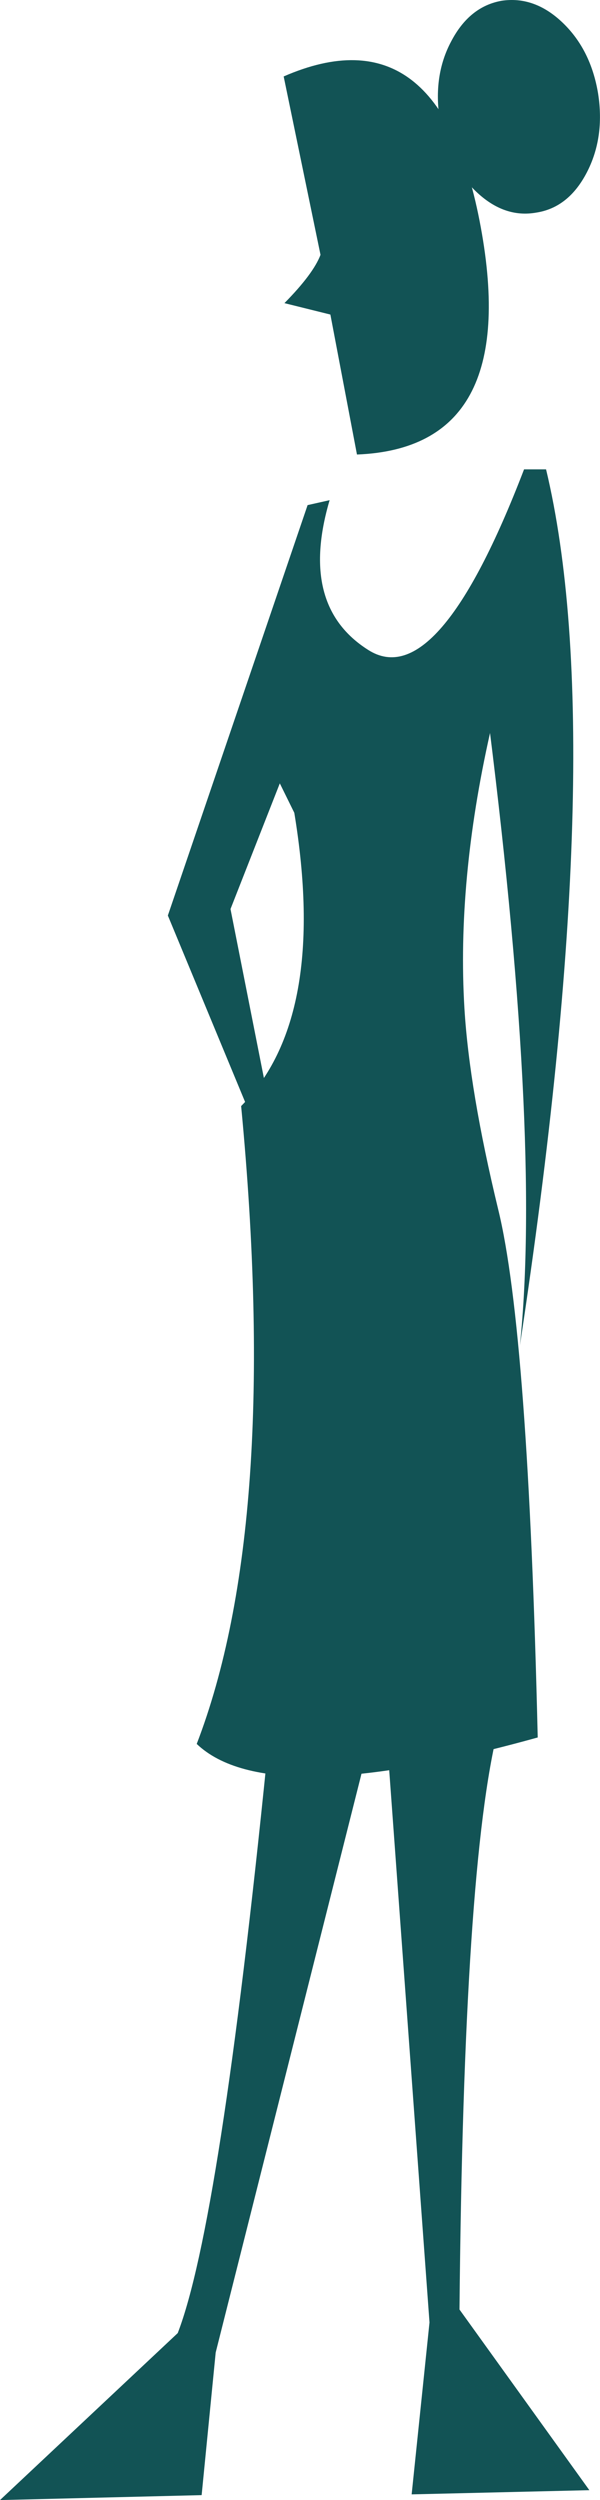
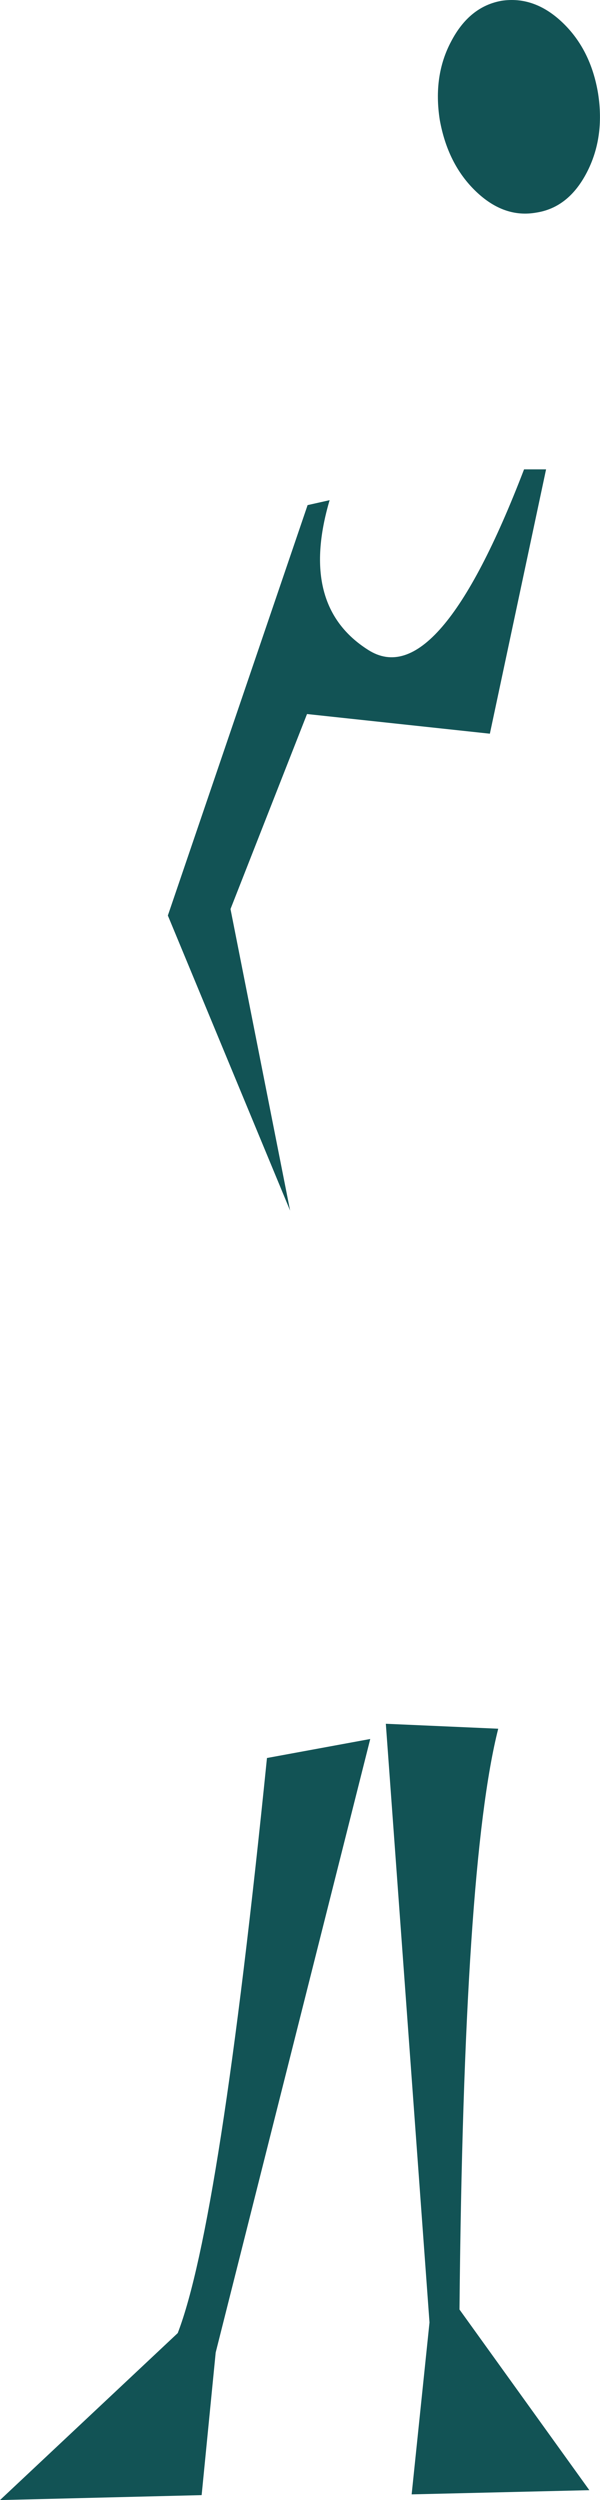
<svg xmlns="http://www.w3.org/2000/svg" height="328.65px" width="79.0px">
  <g transform="matrix(1.0, 0.0, 0.0, 1.0, 39.5, 164.3)">
    <path d="M-4.35 66.8 L9.25 64.3 -11.1 144.95 -12.95 163.7 -39.5 164.35 -16.1 142.4 Q-10.55 128.05 -4.35 66.8" fill="#125355" fill-rule="evenodd" stroke="none" />
    <path d="M39.25 -152.0 Q40.15 -146.2 37.75 -141.6 35.35 -137.0 31.1 -136.35 26.85 -135.6 23.15 -139.15 19.45 -142.7 18.4 -148.55 17.5 -154.35 19.9 -158.85 22.3 -163.45 26.55 -164.2 30.9 -164.85 34.6 -161.3 38.3 -157.75 39.25 -152.0" fill="#125355" fill-rule="evenodd" stroke="none" />
-     <path d="M23.8 -134.45 Q29.15 -105.4 7.5 -104.55 L4.0 -122.95 -2.05 -124.45 Q1.75 -128.3 2.7 -130.8 L-2.15 -154.25 Q18.5 -163.25 23.8 -134.45" fill="#125355" fill-rule="evenodd" stroke="none" />
-     <path d="M1.0 -97.9 L3.9 -98.55 Q-0.2 -84.65 9.0 -78.85 18.15 -73.05 29.5 -102.6 L32.4 -102.6 25.0 -67.85 Q20.65 -48.45 21.65 -31.75 22.3 -21.0 26.1 -5.3 30.05 10.8 31.3 64.1 -4.15 73.95 -13.6 64.95 -2.5 36.15 -7.75 -18.9 3.7 -30.45 -0.75 -57.45 L-7.6 -71.35 Q-5.25 -73.6 1.0 -97.9" fill="#125355" fill-rule="evenodd" stroke="none" />
+     <path d="M1.0 -97.9 L3.9 -98.55 Q-0.2 -84.65 9.0 -78.85 18.15 -73.05 29.5 -102.6 L32.4 -102.6 25.0 -67.85 L-7.6 -71.35 Q-5.25 -73.6 1.0 -97.9" fill="#125355" fill-rule="evenodd" stroke="none" />
    <path d="M0.95 -70.5 L-9.15 -44.8 -1.3 -5.15 -17.4 -43.95 1.0 -97.9 0.95 -70.5" fill="#125355" fill-rule="evenodd" stroke="none" />
-     <path d="M28.95 12.6 Q31.85 -15.15 24.45 -72.45 L32.4 -102.6 Q41.0 -66.65 28.95 12.6" fill="#125355" fill-rule="evenodd" stroke="none" />
    <path d="M11.3 62.3 L26.1 62.95 Q21.55 80.9 21.0 139.3 L38.1 163.05 14.7 163.6 17.05 141.0 11.3 62.3" fill="#125355" fill-rule="evenodd" stroke="none" />
  </g>
</svg>